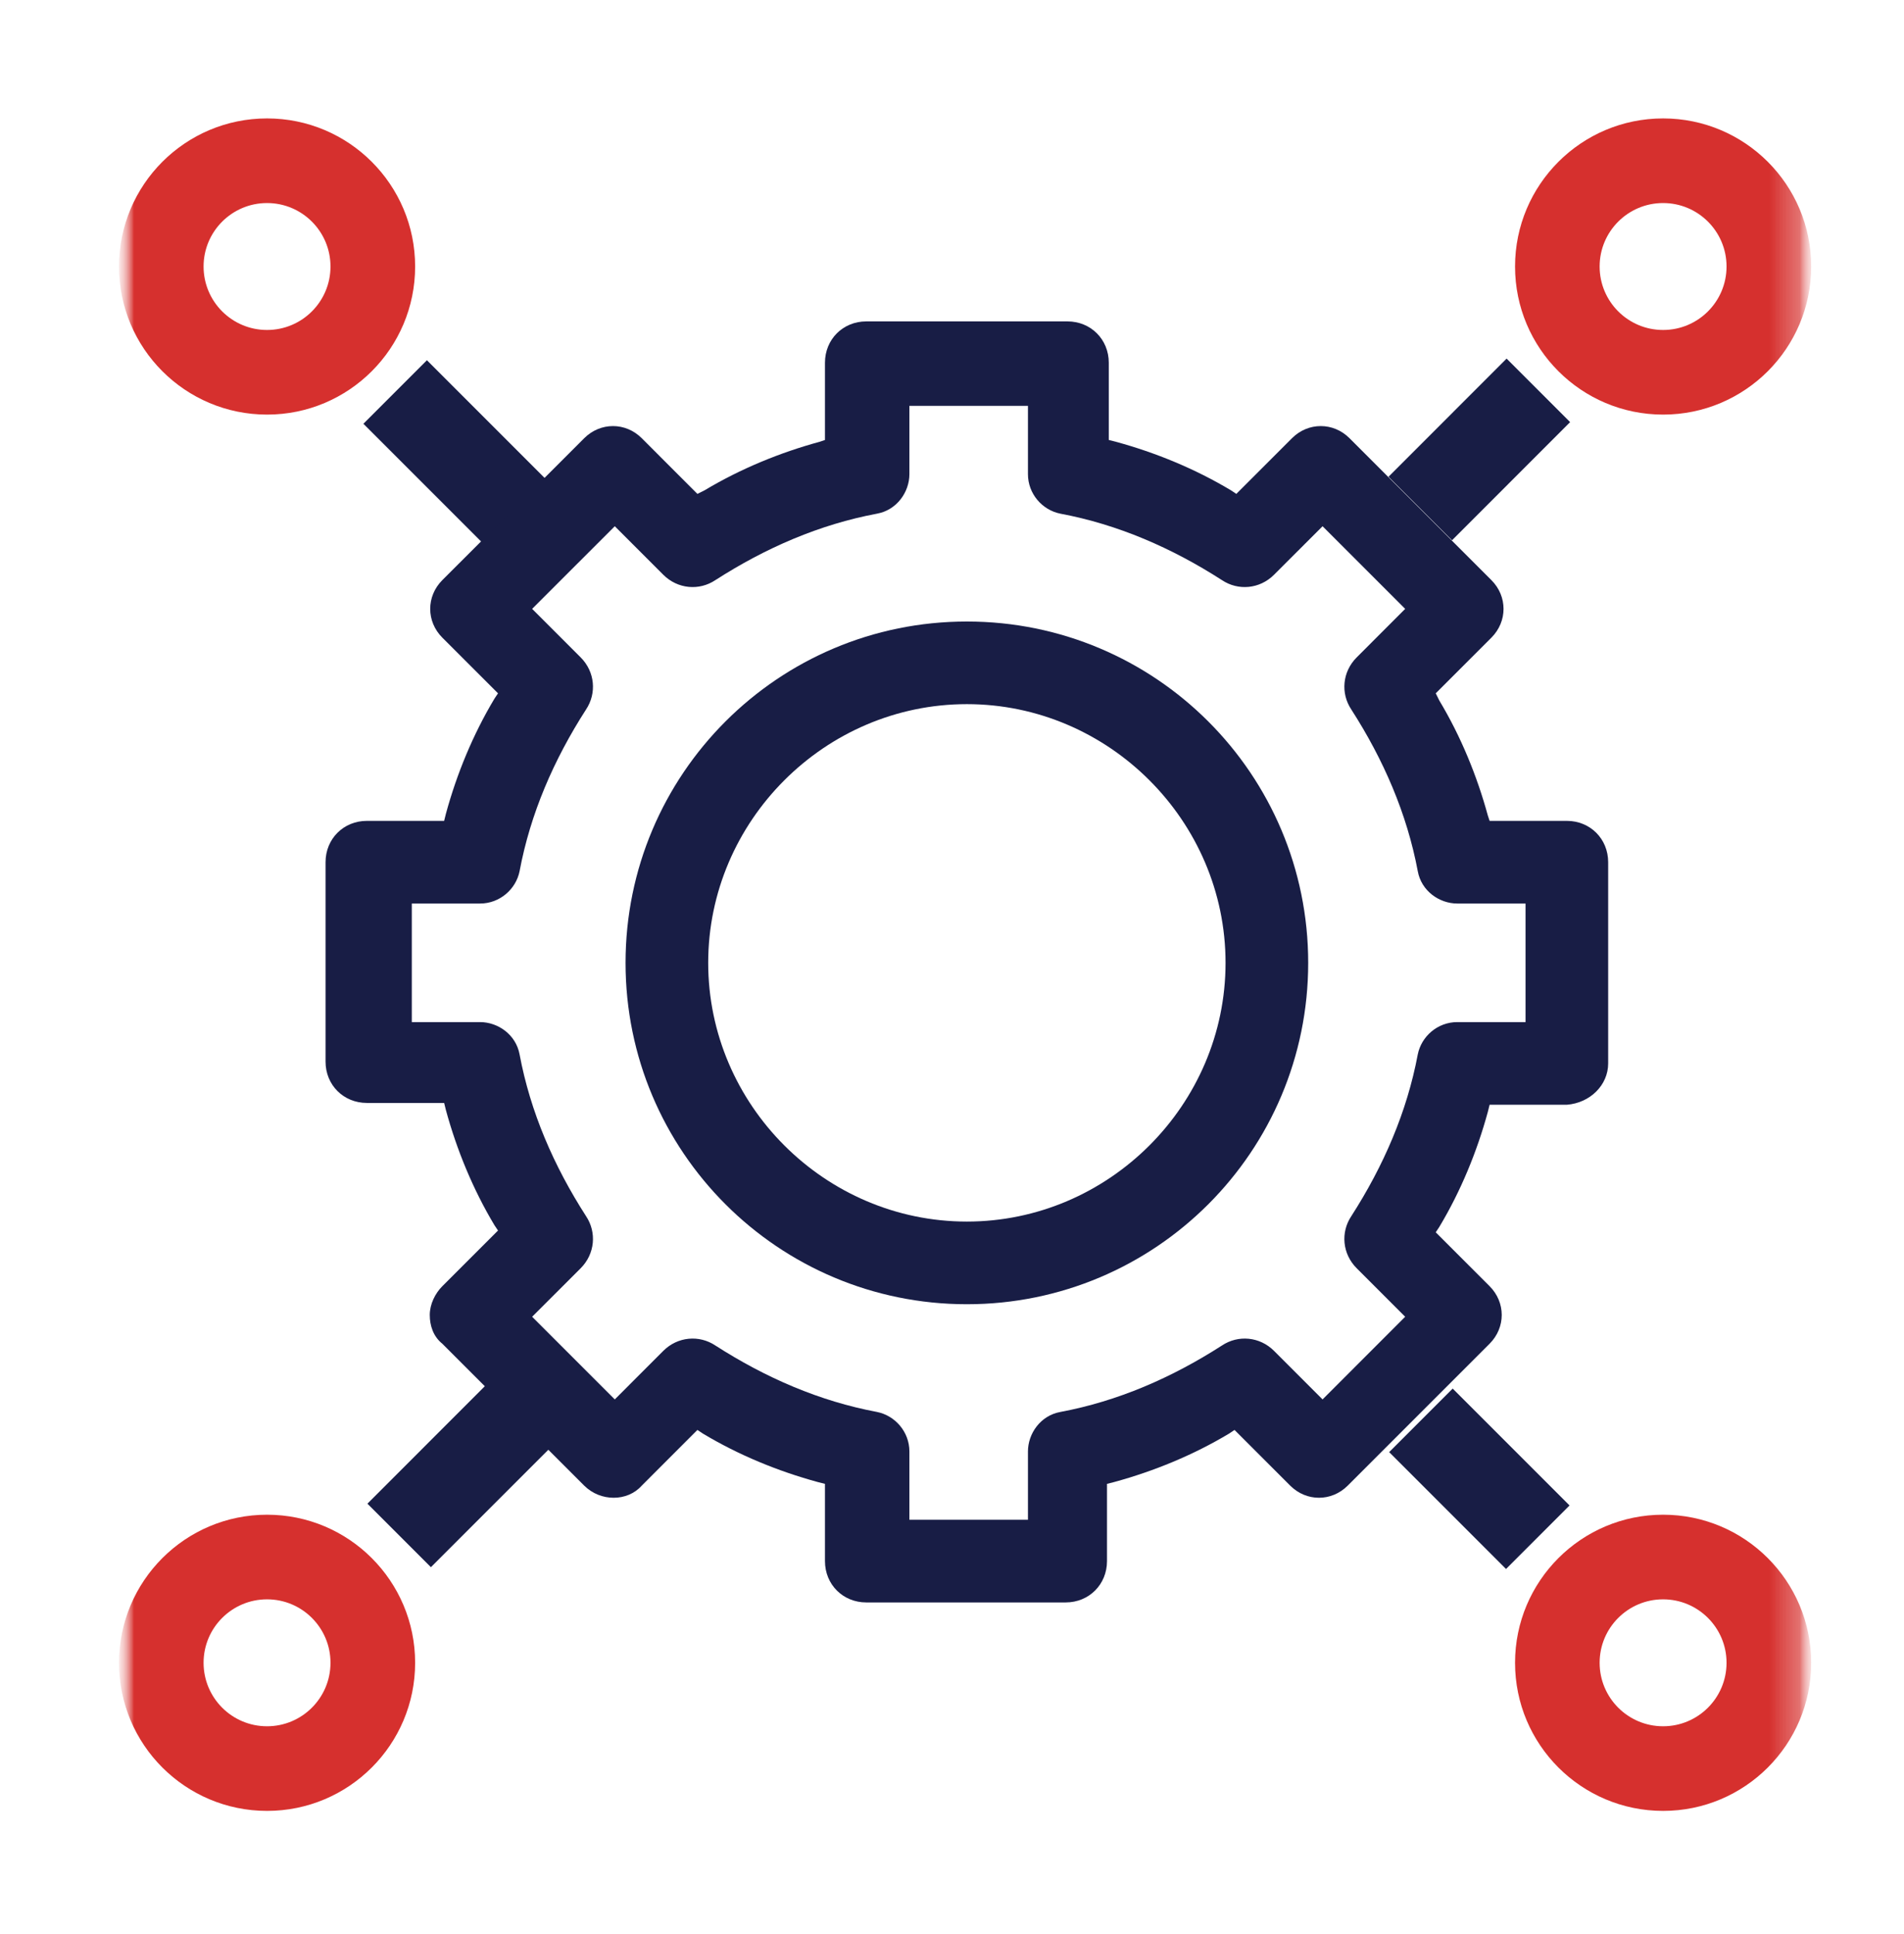
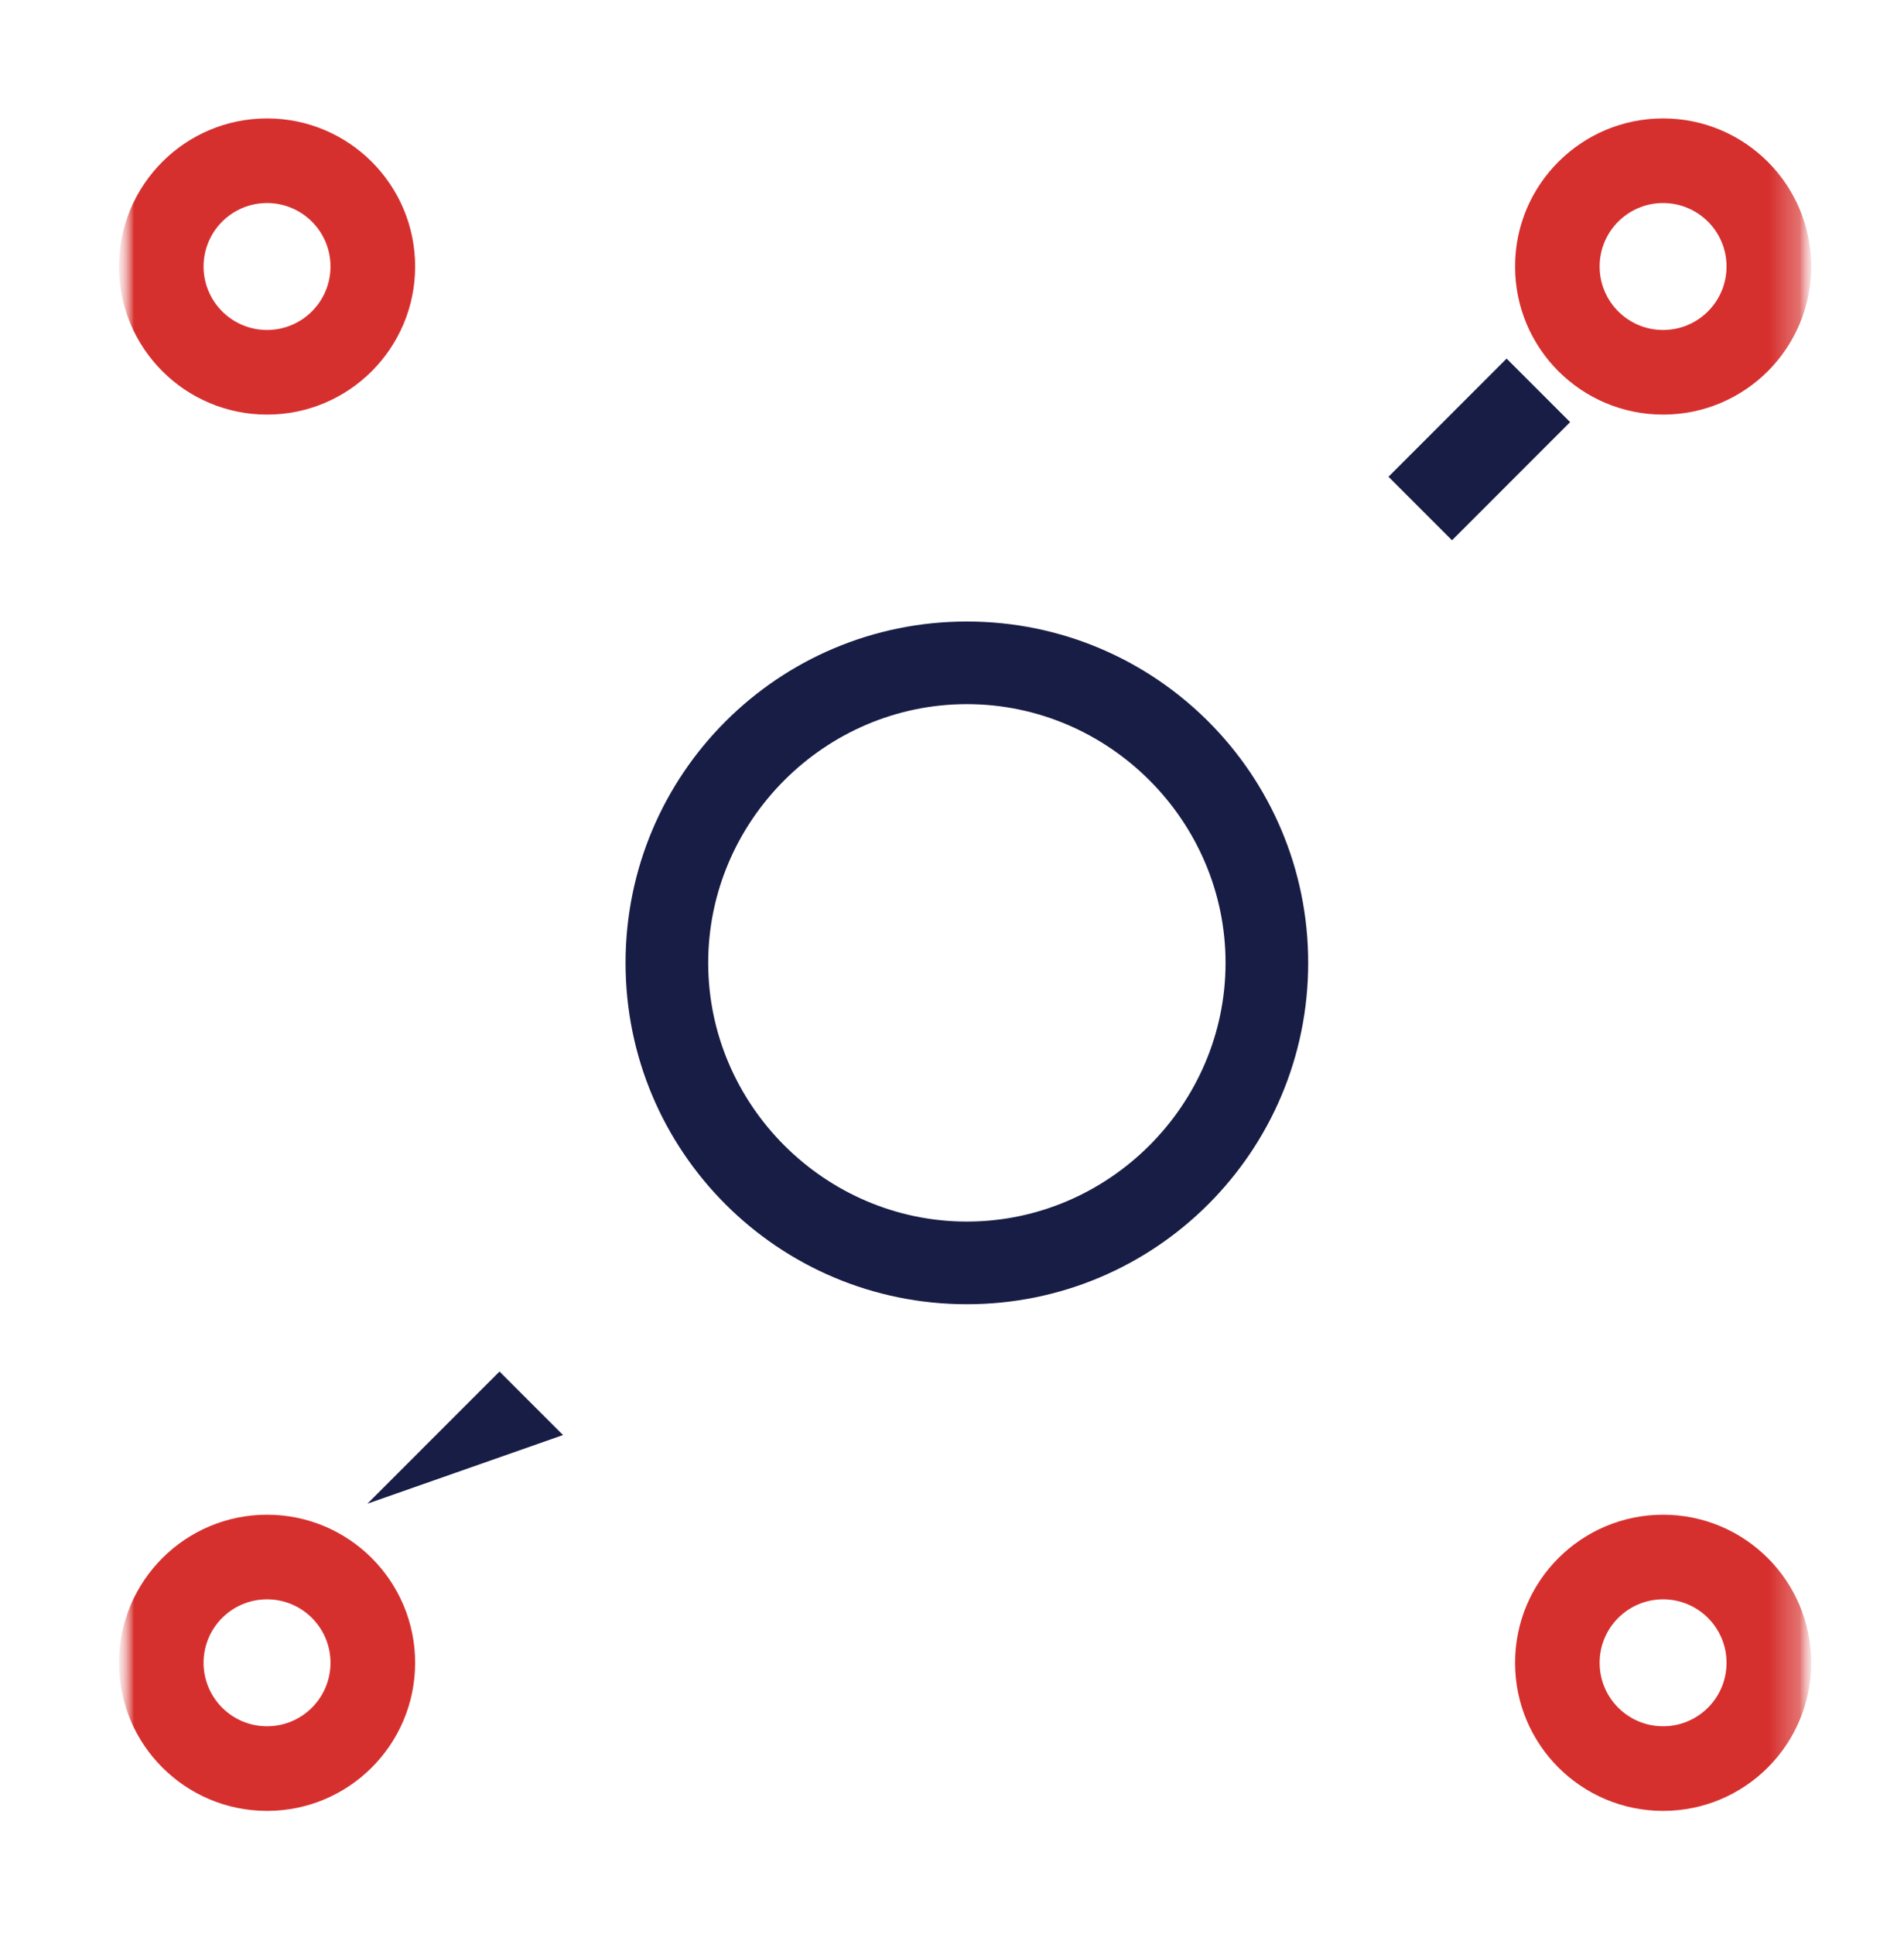
<svg xmlns="http://www.w3.org/2000/svg" width="64" height="65" viewBox="0 0 64 65" fill="none">
  <mask id="mask0_5462_12972" style="mask-type:luminance" maskUnits="userSpaceOnUse" x="4" y="0" width="57" height="65">
    <path d="M60.88 0.42H4V64.42H60.88V0.42Z" fill="white" />
  </mask>
  <g mask="url(#mask0_5462_12972)">
    <mask id="mask1_5462_12972" style="mask-type:luminance" maskUnits="userSpaceOnUse" x="4" y="0" width="57" height="65">
      <path d="M60.88 0.425H4V64.415H60.88V0.425Z" fill="white" />
    </mask>
    <g mask="url(#mask1_5462_12972)">
      <mask id="mask2_5462_12972" style="mask-type:alpha" maskUnits="userSpaceOnUse" x="4" y="0" width="57" height="65">
        <path d="M60.88 0.425H4V64.415H60.88V0.425Z" fill="#C4C4C4" />
      </mask>
      <g mask="url(#mask2_5462_12972)">
        <path d="M50.642 12.052L46.672 16.023L48.807 18.158L52.777 14.187L50.642 12.052Z" fill="#181D45" />
-         <path d="M12.215 14.242L16.442 18.469L18.577 16.334L14.35 12.107L12.215 14.242Z" fill="#181D45" />
-         <path d="M46.695 48.803L50.623 52.731L52.758 50.596L48.83 46.668L46.695 48.803Z" fill="#181D45" />
-         <path d="M16.79 46.095L12.35 50.536L14.484 52.67L18.925 48.23L16.79 46.095Z" fill="#181D45" />
+         <path d="M16.79 46.095L12.35 50.536L18.925 48.23L16.79 46.095Z" fill="#181D45" />
        <path d="M32.5 20.888C26.16 20.888 21.027 26.02 21.027 32.36C21.027 38.7 26.16 43.833 32.5 43.833C38.84 43.833 43.973 38.7 43.973 32.36C43.973 26.02 38.84 20.888 32.5 20.888ZM32.5 41.055C27.73 41.055 23.805 37.13 23.805 32.36C23.805 27.59 27.73 23.665 32.5 23.665C37.27 23.665 41.195 27.59 41.195 32.36C41.195 37.13 37.27 41.055 32.5 41.055Z" fill="#181D45" />
-         <path d="M54.056 35.74V28.977C54.056 28.192 53.452 27.588 52.667 27.588H50.071L50.011 27.407C49.648 26.079 49.105 24.75 48.38 23.543L48.26 23.301L50.131 21.43C50.675 20.886 50.675 20.041 50.131 19.497L45.361 14.727C44.818 14.184 43.972 14.184 43.429 14.727L41.557 16.599L41.376 16.478C40.168 15.754 38.84 15.21 37.511 14.848L37.27 14.787V12.191C37.27 11.406 36.666 10.802 35.881 10.802H29.118C28.333 10.802 27.73 11.406 27.73 12.191V14.787L27.549 14.848C26.22 15.21 24.892 15.754 23.684 16.478L23.442 16.599L21.571 14.727C21.027 14.184 20.182 14.184 19.638 14.727L16.076 18.29L14.868 19.497C14.325 20.041 14.325 20.886 14.868 21.43L16.74 23.301L16.619 23.483C15.895 24.69 15.351 26.018 14.989 27.347L14.929 27.588H12.332C11.547 27.588 10.943 28.192 10.943 28.977V35.68C10.943 36.465 11.547 37.068 12.332 37.068H14.929L14.989 37.31C15.351 38.638 15.895 39.967 16.619 41.175L16.74 41.356L14.868 43.227C14.627 43.469 14.446 43.831 14.446 44.194C14.446 44.556 14.566 44.918 14.868 45.16L19.638 49.93C20.182 50.473 21.088 50.473 21.571 49.93L23.442 48.058L23.624 48.179C24.831 48.904 26.16 49.447 27.488 49.809L27.73 49.87V52.466C27.73 53.251 28.333 53.855 29.118 53.855H35.821C36.606 53.855 37.21 53.251 37.21 52.466V49.87L37.451 49.809C38.779 49.447 40.108 48.904 41.316 48.179L41.497 48.058L43.369 49.93C43.912 50.473 44.757 50.473 45.301 49.93L50.071 45.16C50.614 44.616 50.614 43.771 50.071 43.227L48.26 41.416L48.38 41.235C49.105 40.027 49.648 38.699 50.011 37.37L50.071 37.129H52.667C53.452 37.068 54.056 36.465 54.056 35.74ZM51.279 34.351H48.984C48.32 34.351 47.776 34.834 47.656 35.438C47.293 37.37 46.508 39.182 45.422 40.873C45.059 41.416 45.12 42.141 45.603 42.624L47.233 44.254L44.456 47.032L42.825 45.401C42.342 44.918 41.617 44.858 41.074 45.22C39.383 46.307 37.572 47.092 35.64 47.454C34.975 47.575 34.553 48.179 34.553 48.782V51.077H30.568V48.782C30.568 48.118 30.084 47.575 29.481 47.454C27.549 47.092 25.737 46.307 24.046 45.22C23.503 44.858 22.778 44.918 22.295 45.401L20.665 47.032L17.887 44.254L19.518 42.624C20.001 42.141 20.061 41.416 19.699 40.873C18.612 39.182 17.827 37.37 17.465 35.438C17.344 34.774 16.74 34.351 16.136 34.351H13.842V30.366H16.136C16.8 30.366 17.344 29.883 17.465 29.279C17.827 27.347 18.612 25.535 19.699 23.845C20.061 23.301 20.001 22.577 19.518 22.094L17.887 20.463L20.665 17.686L22.295 19.316C22.778 19.799 23.503 19.86 24.046 19.497C25.737 18.41 27.549 17.625 29.481 17.263C30.145 17.142 30.568 16.538 30.568 15.935V13.64H34.553V15.935C34.553 16.599 35.036 17.142 35.64 17.263C37.572 17.625 39.383 18.41 41.074 19.497C41.617 19.86 42.342 19.799 42.825 19.316L44.456 17.686L47.233 20.463L45.603 22.094C45.12 22.577 45.059 23.301 45.422 23.845C46.508 25.535 47.293 27.347 47.656 29.279C47.776 29.943 48.38 30.366 48.984 30.366H51.279V34.351Z" fill="#181D45" />
        <path fill-rule="evenodd" clip-rule="evenodd" d="M55.903 13.934C58.651 13.934 60.88 11.706 60.88 8.957C60.88 6.209 58.651 3.98 55.903 3.98C53.154 3.98 50.926 6.209 50.926 8.957C50.926 11.706 53.154 13.934 55.903 13.934ZM55.902 11.09C57.08 11.09 58.035 10.135 58.035 8.957C58.035 7.779 57.08 6.824 55.902 6.824C54.724 6.824 53.769 7.779 53.769 8.957C53.769 10.135 54.724 11.09 55.902 11.09Z" fill="#D6302E" />
        <path fill-rule="evenodd" clip-rule="evenodd" d="M55.903 60.861C58.651 60.861 60.88 58.633 60.88 55.884C60.88 53.136 58.651 50.907 55.903 50.907C53.154 50.907 50.926 53.136 50.926 55.884C50.926 58.633 53.154 60.861 55.903 60.861ZM55.902 58.017C57.08 58.017 58.035 57.062 58.035 55.883C58.035 54.706 57.08 53.751 55.902 53.751C54.724 53.751 53.769 54.706 53.769 55.883C53.769 57.062 54.724 58.017 55.902 58.017Z" fill="#D6302E" />
        <path fill-rule="evenodd" clip-rule="evenodd" d="M8.977 60.861C11.726 60.861 13.954 58.633 13.954 55.884C13.954 53.136 11.726 50.907 8.977 50.907C6.228 50.907 4 53.136 4 55.884C4 58.633 6.228 60.861 8.977 60.861ZM8.976 58.017C10.154 58.017 11.109 57.062 11.109 55.883C11.109 54.706 10.154 53.751 8.976 53.751C7.798 53.751 6.843 54.706 6.843 55.883C6.843 57.062 7.798 58.017 8.976 58.017Z" fill="#D6302E" />
        <path fill-rule="evenodd" clip-rule="evenodd" d="M8.977 13.934C11.726 13.934 13.954 11.706 13.954 8.957C13.954 6.209 11.726 3.98 8.977 3.98C6.228 3.98 4 6.209 4 8.957C4 11.706 6.228 13.934 8.977 13.934ZM8.976 11.09C10.154 11.09 11.109 10.135 11.109 8.957C11.109 7.779 10.154 6.824 8.976 6.824C7.798 6.824 6.843 7.779 6.843 8.957C6.843 10.135 7.798 11.09 8.976 11.09Z" fill="#D6302E" />
      </g>
    </g>
  </g>
</svg>